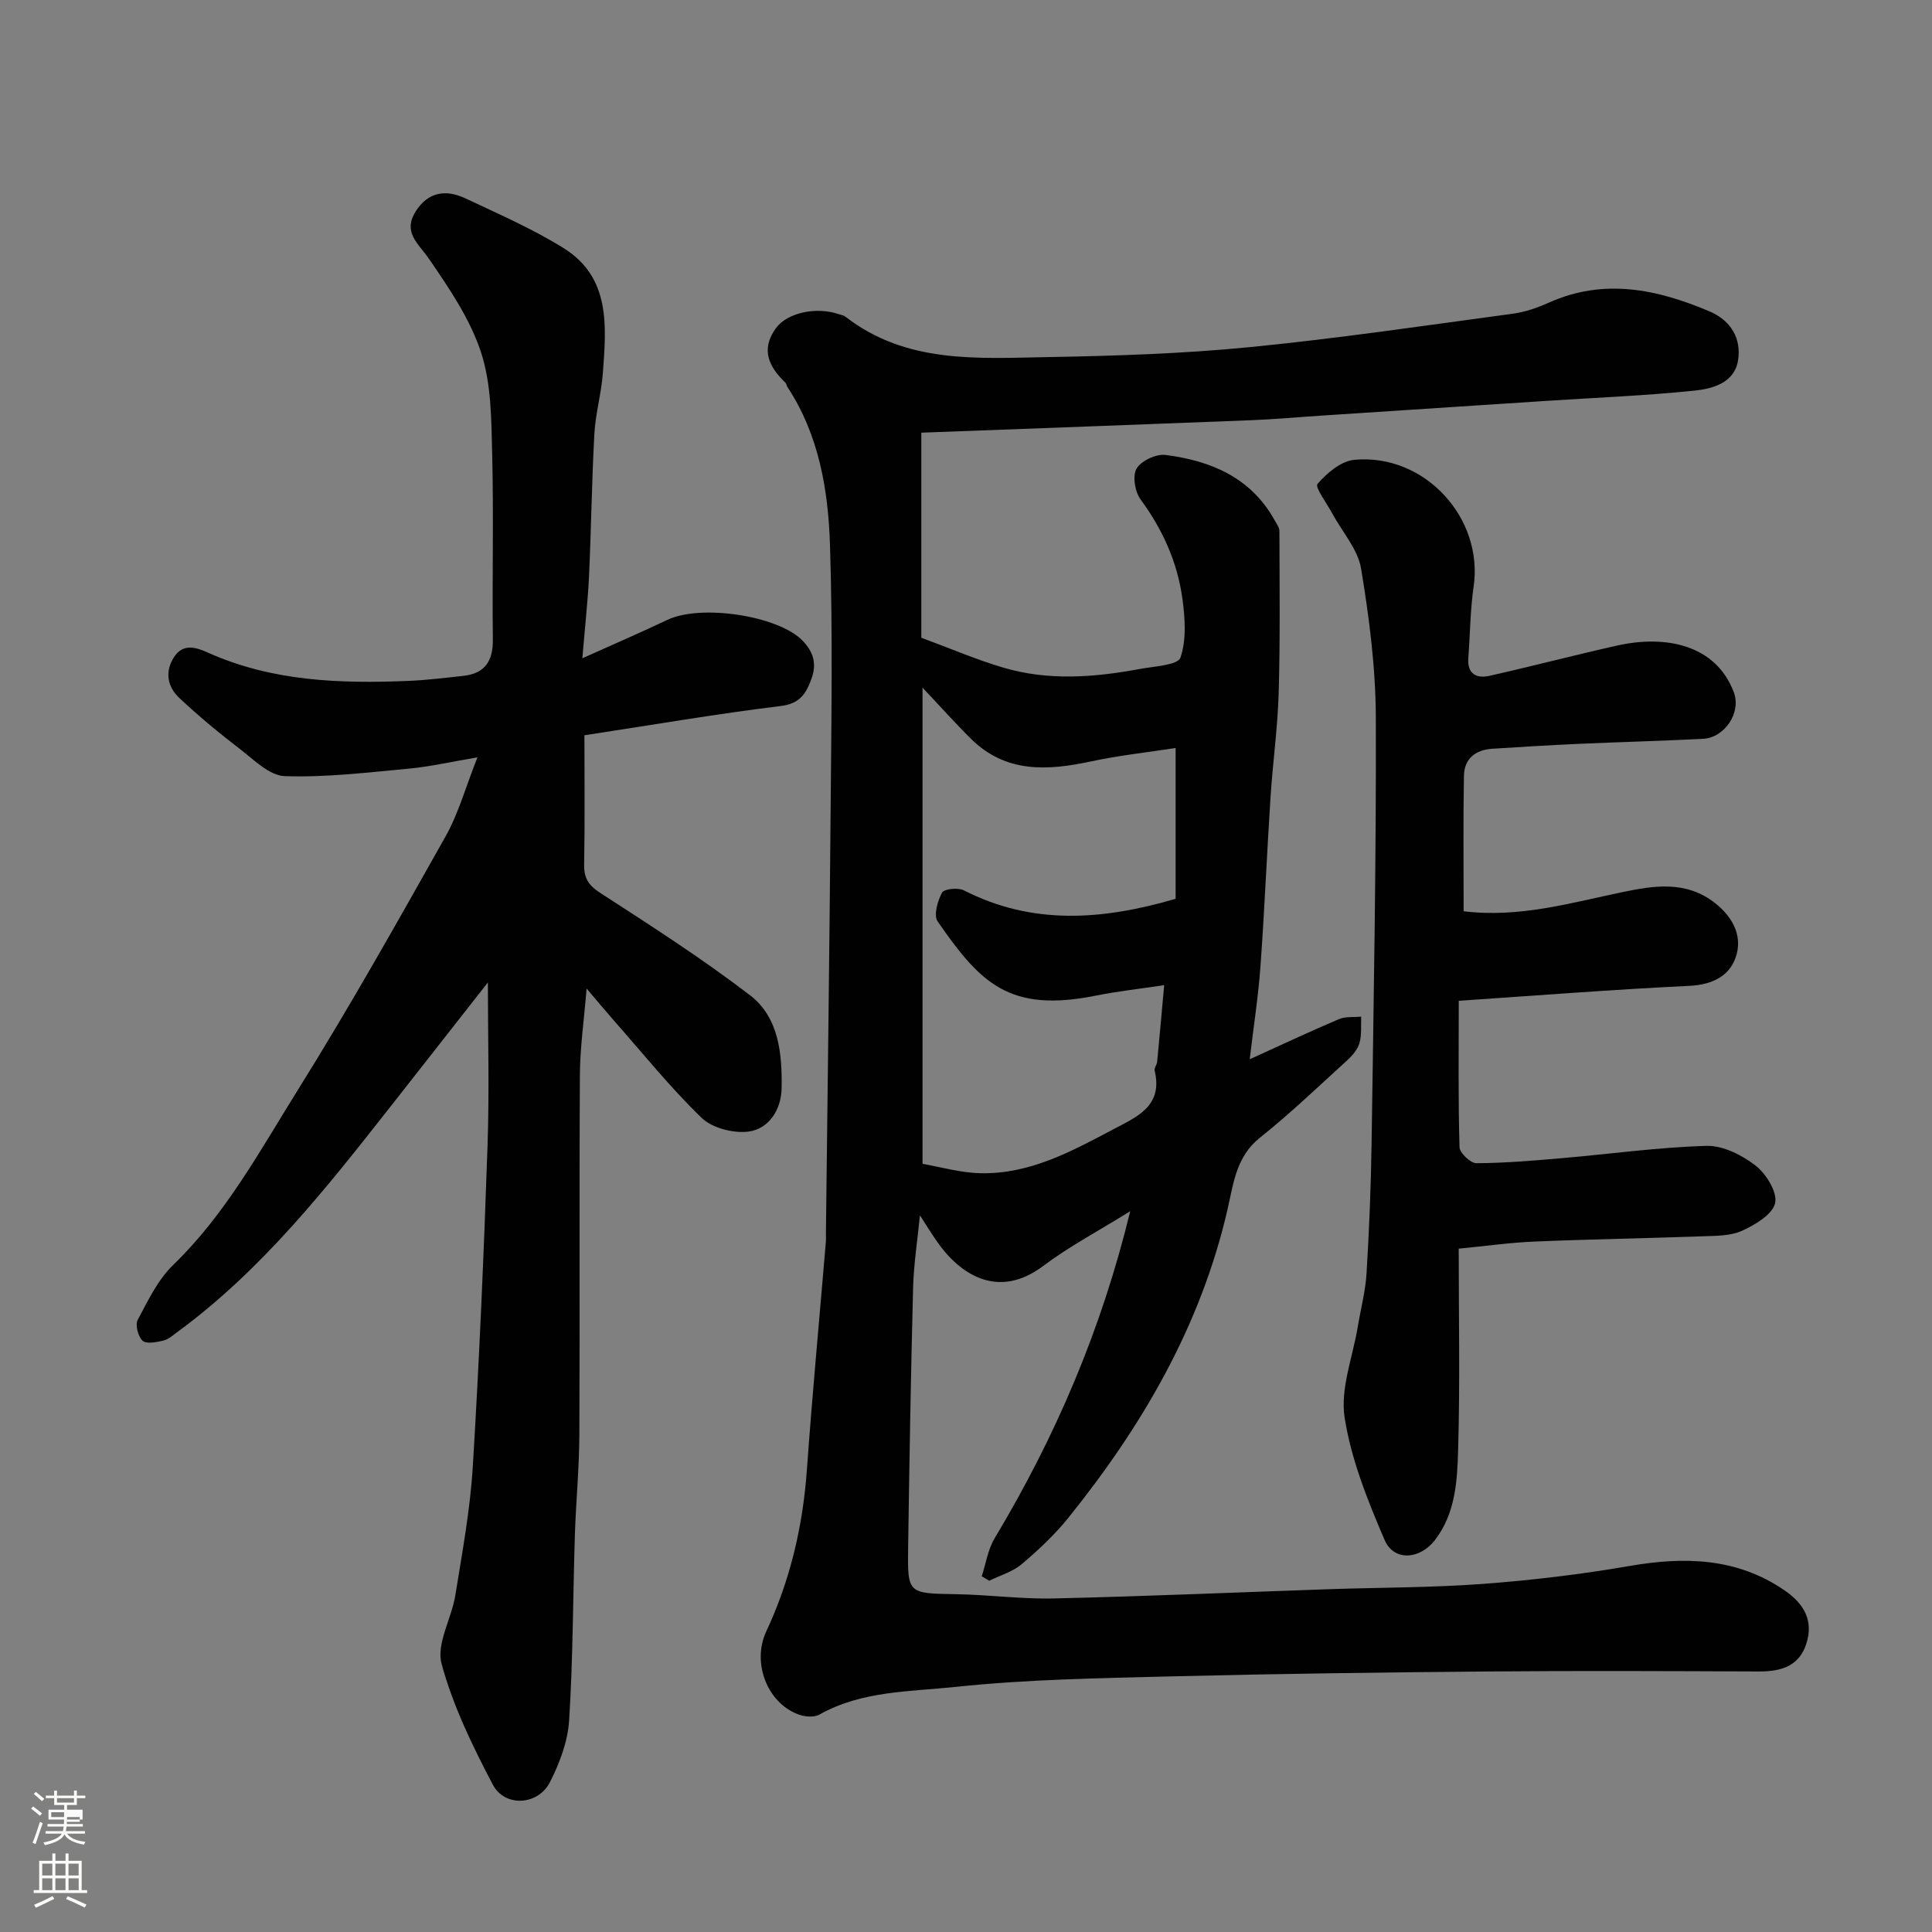
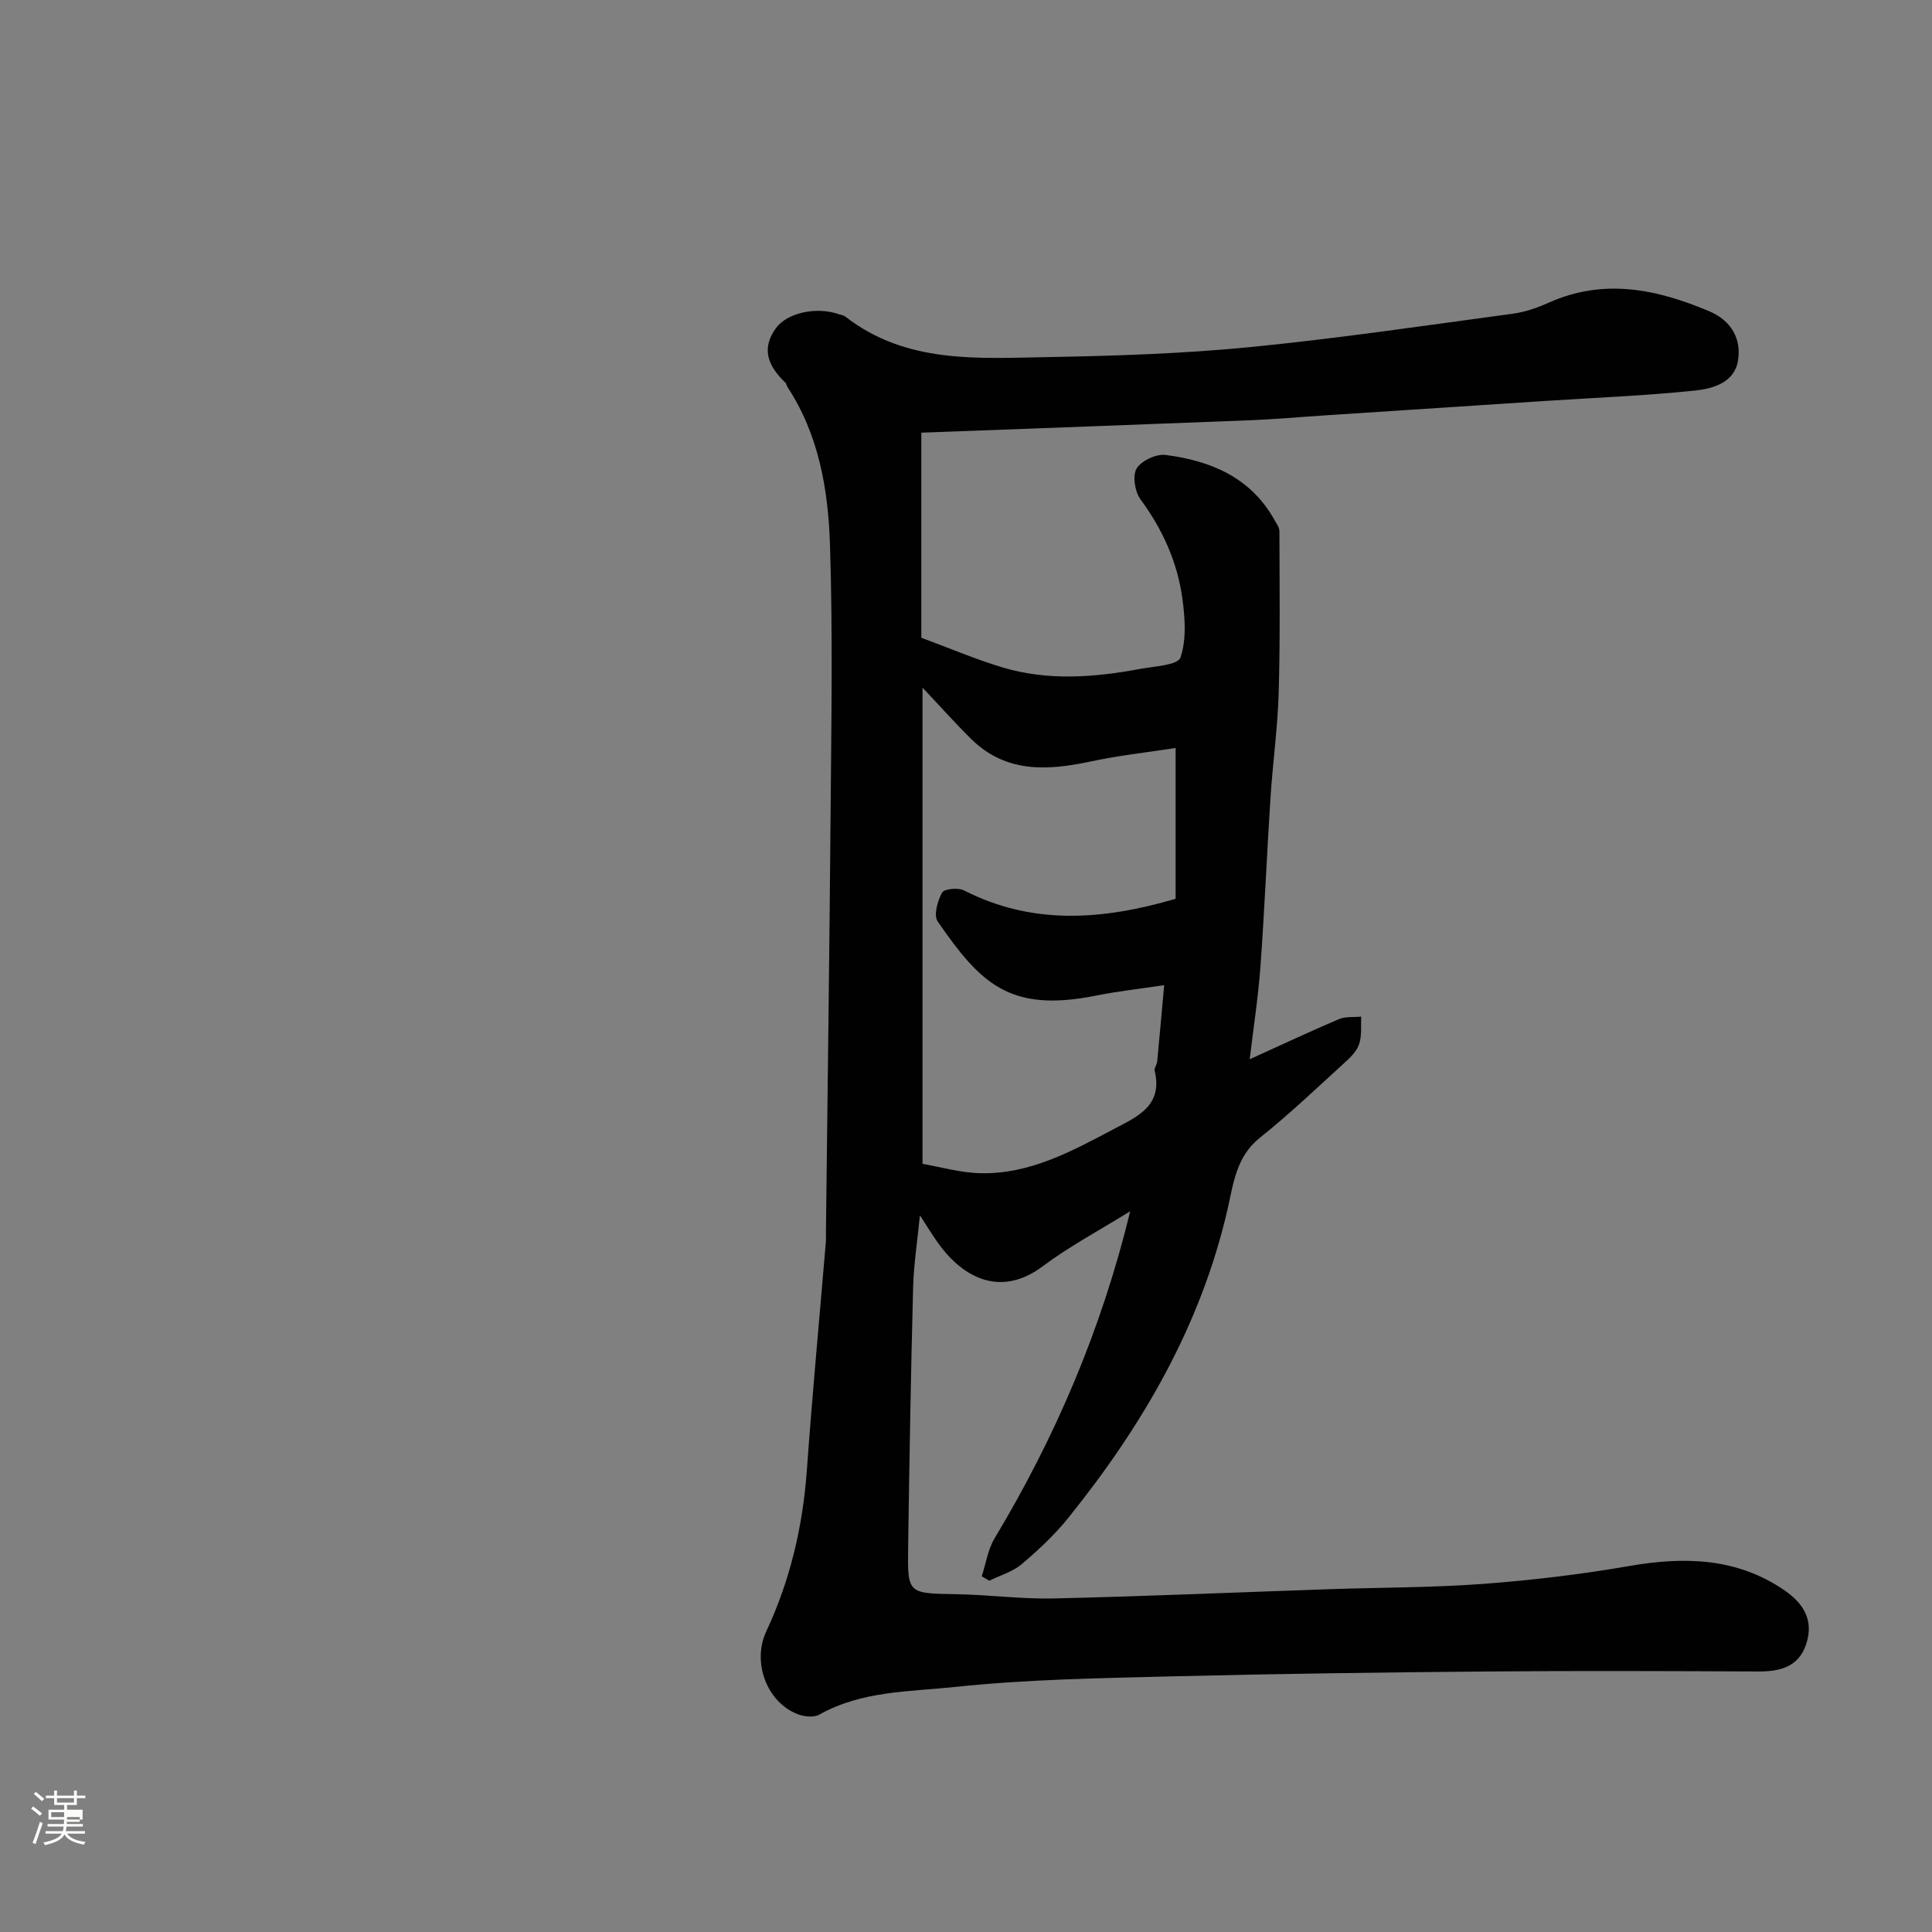
<svg xmlns="http://www.w3.org/2000/svg" enable-background="new 0 0 400 400" viewBox="0 0 400 400">
  <rect x="0" y="0" width="400" height="400" fill="#808080" stroke="none" />
  <path d="m6.44 374.46.42-.45c.65.47 1.27.95 1.85 1.44l-.45.49c-.65-.56-1.25-1.06-1.82-1.48m.93 7.33-.63-.26c.55-1.36 1.05-2.8 1.52-4.33.19.1.38.19.59.27-.46 1.29-.95 2.73-1.48 4.32m-.38-10.38.44-.42c.43.34 1.01.82 1.74 1.44l-.49.49c-.53-.51-1.09-1.01-1.69-1.51m2.5.35h1.72v-1.04h.59v1.04h3.52v-1.04h.59v1.04h1.75v.53h-1.75v1.42h-2.03v.97h3.22v2.03h-3.24c0 .35-.01.66-.03.93h3.32v.53h-3.37c-.03.27-.08.58-.15.94h3.96v.53h-3.71c.67.92 1.93 1.48 3.79 1.68-.13.24-.23.44-.29.59-2.13-.38-3.48-1.08-4.04-2.12-.43.97-1.77 1.72-4.03 2.23-.09-.19-.2-.37-.33-.55 2.1-.42 3.37-1.03 3.81-1.83h-3.36v-.53h3.58c.08-.29.13-.61.16-.94h-3.33v-.53h3.39c.02-.27.04-.58.04-.93h-3.23v-2.03h3.25v-.97h-2.07v-1.42h-1.73zm1.12 3.44v1h2.65c.01-.3.02-.44.01-.4v-.25-.35zm1.19-2h3.52v-.91h-3.52zm4.71 3h-2.63v.59c0 .15-.01.28-.01.4h2.64v-1.99z" fill="#fbfcfa" />
-   <path d="m13.56 383.74h.63v1.52h2.72v6.07h1.13v.6h-11.06v-.6h1.13v-6.07h2.73v-1.52h.63v1.52h2.1v-1.52zm-2.69 8.83.38.56c-1.24.63-2.53 1.25-3.85 1.85-.1-.21-.21-.42-.34-.63 1.36-.55 2.63-1.15 3.81-1.78m-2.13-4.27h2.1v-2.45h-2.1zm0 3.04h2.1v-2.46h-2.1zm2.72-3.04h2.1v-2.45h-2.1zm0 3.04h2.1v-2.46h-2.1zm6.07 3.6c-1.41-.71-2.7-1.3-3.86-1.78l.35-.56c1.45.62 2.75 1.19 3.88 1.72zm-1.25-9.09h-2.1v2.45h2.1zm-2.09 5.49h2.1v-2.46h-2.1z" fill="#fbfcfa" />
  <g fill="#010101">
    <path d="m203.26 326.36c.86-2.64 1.27-5.56 2.67-7.88 12.55-20.92 22.08-43.07 28.07-67.71-6.43 4-12.56 7.24-18.04 11.35-9.38 7.04-17.27 1.66-21.94-5.04-1.18-1.69-2.25-3.44-3.56-5.46-.51 5.25-1.28 10.08-1.41 14.93-.47 17.93-.77 35.87-1.03 53.8-.14 9.66-.05 9.54 9.92 9.71 6.77.11 13.55 1.04 20.3.88 19.04-.44 38.07-1.27 57.11-1.92 10.6-.36 21.23-.31 31.8-1.1 10.11-.76 20.23-1.97 30.22-3.7 11.37-1.97 22.2-1.72 32.03 5 3.43 2.34 5.96 5.53 4.82 10.23-1.29 5.35-5.12 6.63-10.07 6.61-18.66-.08-37.33-.16-56 0-21.93.19-43.87.47-65.8 1.02-14.88.37-29.81.62-44.58 2.18-9.43 1-19.35.78-28.13 5.73-1.13.64-3.12.44-4.44-.07-6.48-2.47-9.52-10.81-6.56-17.14 4.95-10.58 7.57-21.72 8.41-33.38 1.13-15.75 2.61-31.48 3.93-47.21.06-.66.01-1.33.02-2 .33-29.1.74-58.2.97-87.3.15-18.37.46-36.75-.13-55.1-.37-11.4-2.29-22.75-8.81-32.67-.18-.27-.2-.67-.41-.88-3.46-3.29-5.17-6.92-1.97-11.3 2.36-3.23 8.39-4.48 13-2.9.46.16 1 .23 1.37.51 12.61 9.82 27.49 8.63 42.03 8.38 13.88-.25 27.79-.7 41.6-2.05 18.24-1.79 36.39-4.48 54.56-6.93 2.54-.34 5.09-1.23 7.45-2.29 11.42-5.11 22.39-2.8 33.24 1.79 4.49 1.9 6.69 5.66 5.93 10.24-.76 4.57-5.26 5.8-8.97 6.18-10.32 1.07-20.72 1.47-31.08 2.15-15.3 1-30.61 2.01-45.91 3.01-4.93.32-9.86.77-14.8.97-22.84.9-45.69 1.74-68.32 2.58v42.46c6.06 2.24 11.41 4.54 16.95 6.18 9.35 2.77 18.86 2.04 28.3.28 2.97-.55 7.86-.78 8.4-2.35 1.27-3.73.95-8.23.39-12.3-1.04-7.51-4.1-14.27-8.65-20.45-1.17-1.59-1.71-4.89-.82-6.39.95-1.61 4.05-3.06 5.98-2.82 9.39 1.2 17.7 4.67 22.61 13.54.39.71.98 1.48.98 2.22.02 11.15.17 22.31-.15 33.46-.21 7.22-1.22 14.42-1.69 21.64-.76 11.7-1.24 23.41-2.09 35.1-.45 6.18-1.41 12.32-2.22 19.16 6.65-3.02 12.52-5.78 18.48-8.31 1.36-.58 3.06-.36 4.6-.52-.08 1.83.13 3.74-.35 5.45-.37 1.32-1.45 2.59-2.51 3.56-5.97 5.44-11.83 11.05-18.13 16.08-4.94 3.94-5.47 9.58-6.69 14.85-5.55 24.1-17.63 44.78-32.92 63.79-2.85 3.54-6.23 6.71-9.71 9.65-1.86 1.57-4.44 2.3-6.7 3.41-.53-.31-1.04-.61-1.55-.91zm-12.26-183.99v98.59c3.61.62 7.77 1.84 11.95 1.94 10.16.25 18.86-4.49 27.51-9.07 4.84-2.56 10.38-4.79 8.6-12.15-.13-.55.46-1.23.52-1.86.5-5.17.95-10.35 1.45-15.85-5.13.77-9.67 1.26-14.12 2.16-18 3.62-23.96-2.63-32.78-15.36-.87-1.26-.02-4.25.91-5.96.43-.79 3.33-1.08 4.53-.47 14.16 7.24 28.61 6.19 43.83 1.75 0-10.19 0-20.54 0-31.23-5.92.92-11.78 1.55-17.51 2.78-9 1.93-17.61 2.45-24.81-4.63-3.32-3.28-6.42-6.77-10.08-10.64z" />
-     <path d="m121 152.23c0 9.25.1 18-.06 26.74-.05 2.79.85 4.29 3.29 5.87 10.53 6.82 21.13 13.61 31.07 21.23 6 4.6 6.66 12.25 6.52 19.34-.08 4.18-2.53 8.35-6.92 8.88-3.12.38-7.47-.75-9.66-2.87-6.5-6.29-12.2-13.4-18.2-20.2-1.71-1.94-3.36-3.93-5.59-6.55-.54 6.6-1.36 12.26-1.39 17.92-.15 24.82.01 49.65-.11 74.47-.03 6.93-.71 13.86-.93 20.8-.4 12.78-.38 25.59-1.19 38.35-.28 4.35-1.97 8.86-3.99 12.8-2.47 4.8-9.35 5.19-11.82.46-4.21-8.02-8.26-16.34-10.6-25.02-1.12-4.15 2.08-9.35 2.85-14.15 1.43-8.87 3.08-17.76 3.62-26.7 1.35-22.11 2.29-44.25 3.05-66.38.39-11.37.07-22.77.07-33.81-6.37 8.12-13.17 16.81-19.99 25.48-13.35 16.97-26.68 33.97-44.31 46.9-.92.67-1.86 1.53-2.91 1.77-1.41.33-3.48.74-4.27.03-.94-.86-1.58-3.28-1.02-4.32 2.12-3.98 4.17-8.31 7.34-11.37 10.9-10.54 18.01-23.73 25.87-36.32 10.7-17.15 20.61-34.79 30.53-52.41 2.67-4.75 4.15-10.18 6.6-16.37-5.51.93-9.88 1.94-14.32 2.35-8.51.79-17.08 1.83-25.58 1.54-3.2-.11-6.44-3.44-9.37-5.69-4.3-3.29-8.48-6.77-12.43-10.47-2.48-2.32-3.1-5.43-1.1-8.51 1.89-2.9 4.61-1.97 6.96-.92 13.32 5.99 27.4 6.46 41.62 5.87 3.77-.16 7.54-.63 11.29-1.04 4.47-.49 6.17-3.06 6.12-7.51-.15-12.83.18-25.66-.14-38.48-.18-7.04-.16-14.42-2.3-20.97-2.26-6.92-6.61-13.3-10.8-19.4-2.19-3.19-5.46-5.45-2.75-9.78 2.57-4.1 6.29-4.61 10.28-2.73 6.88 3.24 13.91 6.3 20.34 10.3 9.79 6.09 8.86 16.18 8.15 25.84-.31 4.23-1.53 8.39-1.76 12.62-.54 9.75-.65 19.53-1.1 29.29-.24 5.21-.83 10.4-1.39 17.18 6.76-3.04 12.24-5.4 17.62-7.96 6.96-3.3 22.96-.85 27.95 4.29 2.26 2.32 3 4.77 1.88 7.87-1.12 3.08-2.36 5.19-6.36 5.68-13.09 1.6-26.12 3.84-40.66 6.06z" />
-     <path d="m303.03 188.67c11.59 1.4 22.13-1.74 32.85-3.96 6.42-1.33 13.13-2.48 19.16 2.23 3.6 2.82 5.58 6.53 4.53 10.56-1.15 4.41-4.82 6.37-9.82 6.61-15.85.76-31.69 2.01-47.73 3.09 0 11.04-.13 20.69.16 30.32.04 1.19 2.28 3.31 3.49 3.31 5.92-.03 11.85-.54 17.76-1.05 9.97-.86 19.92-2.26 29.9-2.54 3.4-.09 7.34 1.91 10.15 4.09 2.19 1.7 4.53 5.49 4.04 7.75-.51 2.34-4.11 4.48-6.81 5.72-2.4 1.1-5.42 1.06-8.18 1.16-11.59.42-23.2.6-34.79 1.09-5.07.21-10.12.93-15.73 1.47 0 13.83.28 27.78-.12 41.7-.19 6.42-.53 13.08-4.81 18.65-3.06 3.98-8.47 4.49-10.42-.05-3.5-8.16-6.92-16.65-8.27-25.33-.93-5.98 1.68-12.51 2.72-18.79.61-3.7 1.6-7.37 1.82-11.09.54-8.92.91-17.86 1.04-26.79.42-29.42.98-58.84.88-88.27-.03-10.29-1.37-20.65-3.05-30.82-.66-4.01-3.9-7.59-5.94-11.38-1.14-2.11-3.66-5.48-3.09-6.15 1.94-2.25 4.87-4.75 7.63-5 14.56-1.35 26.77 12.04 24.7 26.24-.71 4.88-.72 9.85-1.1 14.78-.25 3.27 1.64 4.31 4.34 3.71 8.87-1.99 17.67-4.31 26.54-6.29 9.89-2.2 20.33-.23 24.08 9.66 1.6 4.21-1.85 9.44-6.4 9.67-8.59.43-17.2.66-25.79 1.04-5.93.27-11.87.63-17.79 1.01-3.51.22-5.83 2.05-5.89 5.64-.16 9.28-.06 18.57-.06 28.01z" />
  </g>
</svg>